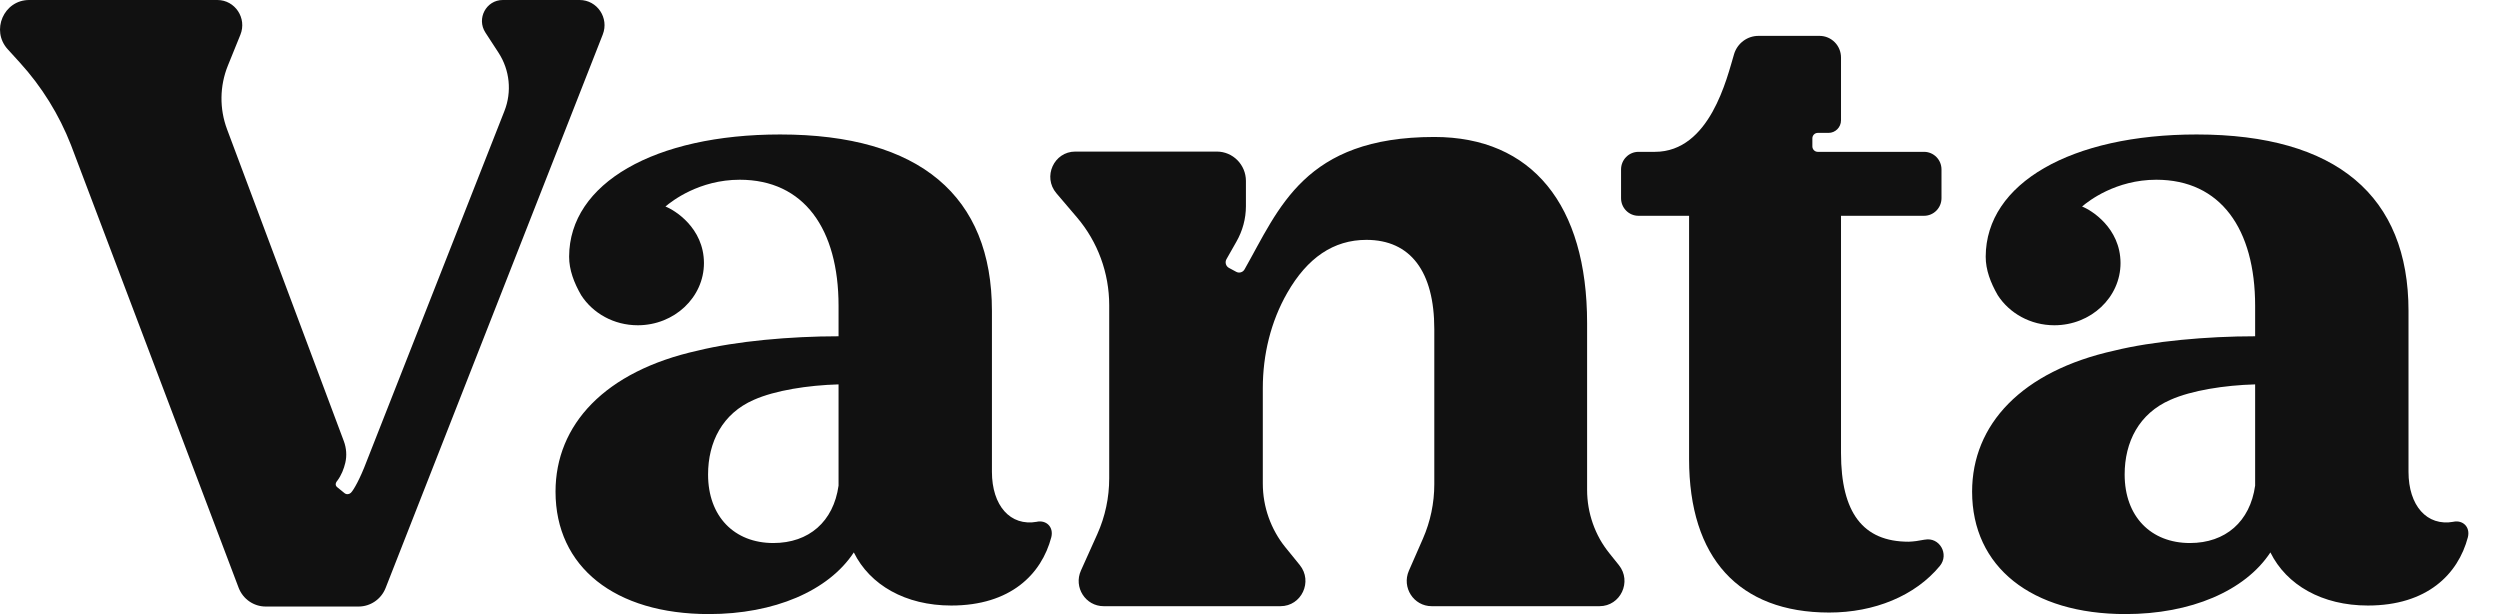
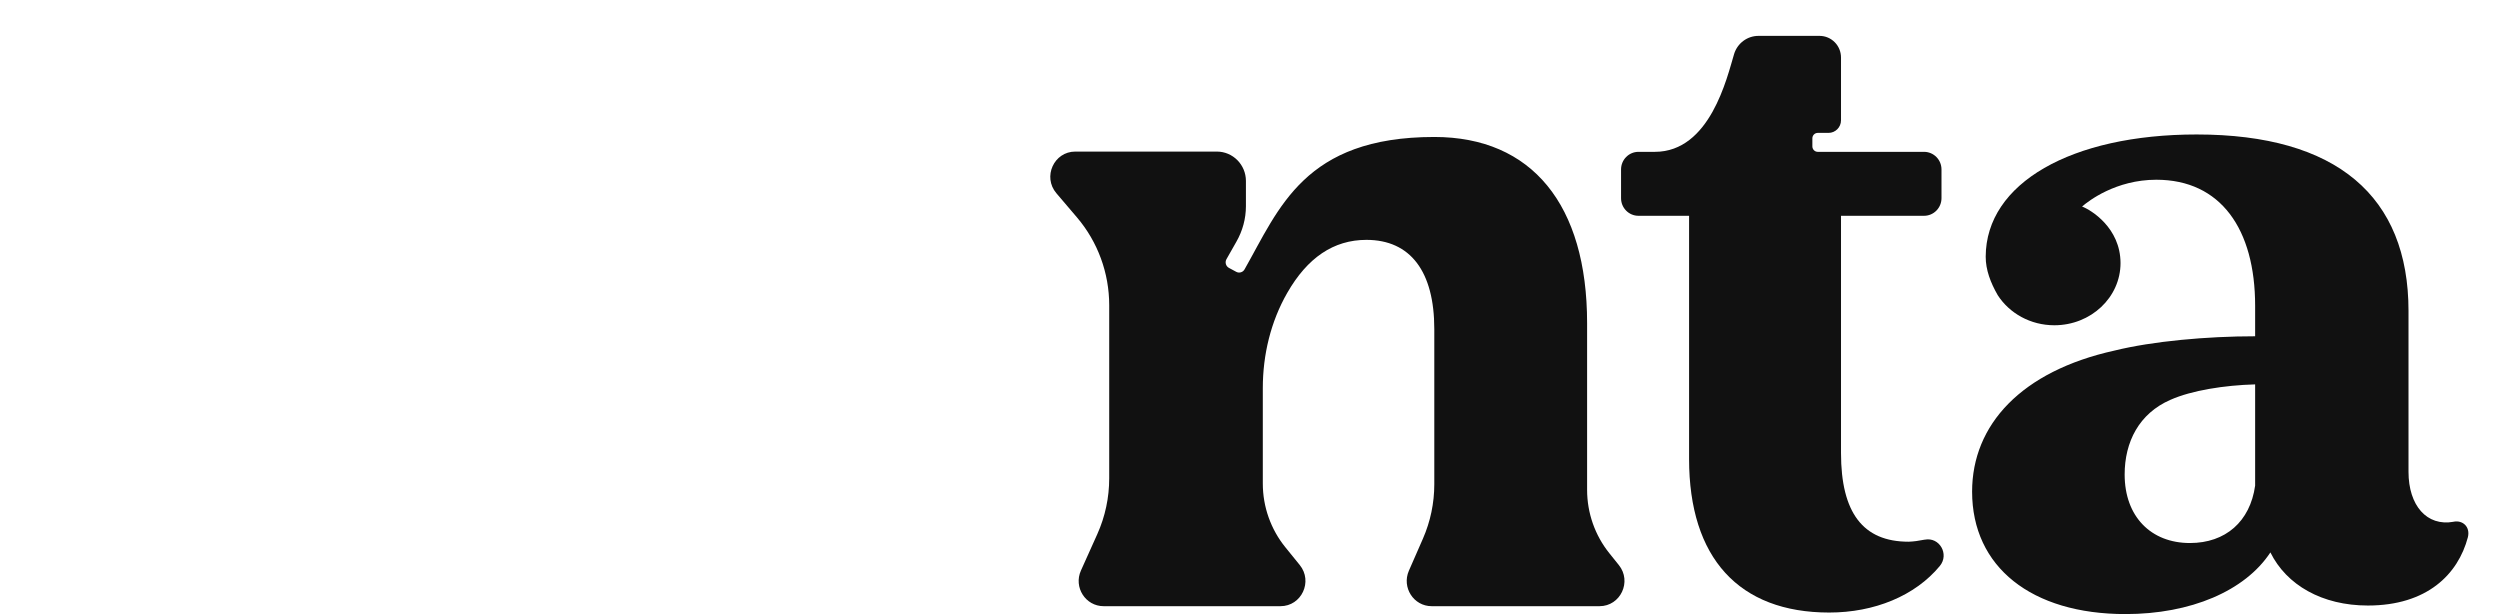
<svg xmlns="http://www.w3.org/2000/svg" width="57" height="14" viewBox="0 0 57 14" fill="none">
  <path d="M36.694 12.615C36.365 12.206 36.186 11.695 36.186 11.169V7.367C36.186 4.668 34.927 3.123 32.702 3.123C29.738 3.123 29.164 4.755 28.375 6.143C28.337 6.21 28.252 6.234 28.185 6.197L28.02 6.108C27.949 6.07 27.924 5.98 27.963 5.91L28.189 5.512C28.331 5.265 28.407 4.985 28.407 4.7V4.126C28.407 3.756 28.11 3.456 27.744 3.456H24.516C24.03 3.456 23.768 4.032 24.085 4.405L24.556 4.958C25.03 5.515 25.29 6.225 25.29 6.96V10.907C25.29 11.345 25.198 11.778 25.019 12.177L24.645 13.009C24.474 13.389 24.749 13.821 25.163 13.821H29.195C29.675 13.821 29.939 13.257 29.634 12.882L29.308 12.48C28.975 12.07 28.792 11.556 28.792 11.026V8.848C28.792 8.088 28.973 7.333 29.35 6.676C29.808 5.877 30.405 5.469 31.154 5.469C32.161 5.469 32.702 6.194 32.702 7.503V11.041C32.702 11.468 32.614 11.89 32.443 12.281L32.122 13.014C31.957 13.394 32.231 13.821 32.642 13.821H36.469C36.948 13.821 37.212 13.259 36.91 12.884L36.694 12.615H36.694Z" fill="#111111" />
  <path d="M43.882 12.304C43.753 12.33 43.627 12.348 43.516 12.351C42.475 12.351 41.975 11.689 41.975 10.328V4.92H43.869C44.088 4.92 44.266 4.74 44.266 4.518V3.863C44.266 3.642 44.088 3.462 43.869 3.462H41.445C41.377 3.462 41.322 3.406 41.322 3.338V3.154C41.322 3.086 41.377 3.03 41.444 3.03H41.69C41.847 3.03 41.975 2.902 41.975 2.743V1.312C41.975 1.039 41.756 0.818 41.486 0.818H40.092C39.839 0.818 39.614 0.985 39.538 1.23C39.377 1.766 38.99 3.462 37.73 3.462H37.356C37.138 3.462 36.96 3.642 36.96 3.864V4.519C36.96 4.741 37.138 4.92 37.356 4.92H38.511V10.465C38.511 12.721 39.647 13.966 41.706 13.966C42.733 13.966 43.664 13.587 44.229 12.903C44.448 12.636 44.22 12.237 43.882 12.305V12.304Z" fill="#111111" />
-   <path d="M23.645 11.896C23.031 12.008 22.616 11.522 22.616 10.759V7.09C22.616 4.472 20.975 3.066 17.787 3.066C14.931 3.066 12.981 4.176 12.976 5.851C12.975 6.152 13.087 6.447 13.251 6.731C13.516 7.141 13.993 7.416 14.541 7.416C15.374 7.416 16.05 6.781 16.05 5.997C16.048 5.193 15.376 4.786 15.172 4.709C15.317 4.584 15.943 4.098 16.866 4.098C18.333 4.098 19.119 5.222 19.119 6.972V7.667C18.017 7.667 16.782 7.779 15.913 7.993C13.787 8.463 12.666 9.686 12.666 11.209C12.666 12.927 14.019 14.001 16.163 14.001C17.651 14.001 18.888 13.474 19.467 12.595C19.834 13.338 20.645 13.806 21.689 13.806C23.039 13.806 23.747 13.094 23.97 12.248C24.028 12.007 23.848 11.855 23.645 11.895V11.896ZM19.119 11.073C19.004 11.892 18.444 12.381 17.632 12.381C16.743 12.381 16.144 11.776 16.144 10.819C16.144 10.077 16.472 9.428 17.188 9.116C17.67 8.901 18.423 8.783 19.119 8.764V11.073V11.073Z" fill="#111111" />
  <path d="M55.943 11.896C55.329 12.008 54.914 11.522 54.914 10.759V7.09C54.914 4.472 53.273 3.066 50.084 3.066C47.229 3.066 45.279 4.176 45.274 5.851C45.273 6.152 45.385 6.447 45.549 6.731C45.814 7.141 46.292 7.416 46.839 7.416C47.673 7.416 48.348 6.781 48.348 5.997C48.346 5.193 47.674 4.786 47.471 4.709C47.615 4.584 48.24 4.098 49.164 4.098C50.631 4.098 51.417 5.222 51.417 6.972V7.667C50.315 7.667 49.08 7.779 48.211 7.993C46.085 8.463 44.964 9.686 44.964 11.209C44.964 12.927 46.317 14.001 48.461 14.001C49.949 14.001 51.186 13.474 51.765 12.595C52.132 13.338 52.943 13.806 53.987 13.806C55.337 13.806 56.045 13.094 56.268 12.248C56.326 12.007 56.146 11.855 55.943 11.895V11.896ZM51.417 11.073C51.302 11.892 50.742 12.381 49.93 12.381C49.041 12.381 48.442 11.776 48.442 10.819C48.442 10.077 48.77 9.428 49.486 9.116C49.968 8.901 50.721 8.783 51.417 8.764V11.073V11.073Z" fill="#111111" />
-   <path d="M13.215 0H11.463C11.085 0 10.86 0.424 11.067 0.742L11.367 1.203C11.623 1.597 11.674 2.092 11.501 2.531L8.358 10.522C8.213 10.907 8.066 11.171 8 11.236C7.964 11.27 7.905 11.281 7.858 11.246L7.693 11.112C7.64 11.072 7.643 11.015 7.691 10.96C7.784 10.836 7.841 10.687 7.873 10.551C7.911 10.388 7.898 10.217 7.84 10.06L5.177 2.948C5.001 2.479 5.008 1.959 5.196 1.495L5.481 0.792C5.634 0.414 5.359 0 4.955 0H0.665C0.087 0 -0.215 0.695 0.177 1.124L0.45 1.424C0.951 1.974 1.348 2.613 1.619 3.308L5.442 13.404C5.542 13.661 5.786 13.829 6.059 13.829H8.175C8.447 13.829 8.692 13.661 8.792 13.406L13.743 0.787C13.891 0.409 13.616 0 13.215 0V0Z" fill="#111111" />
</svg>